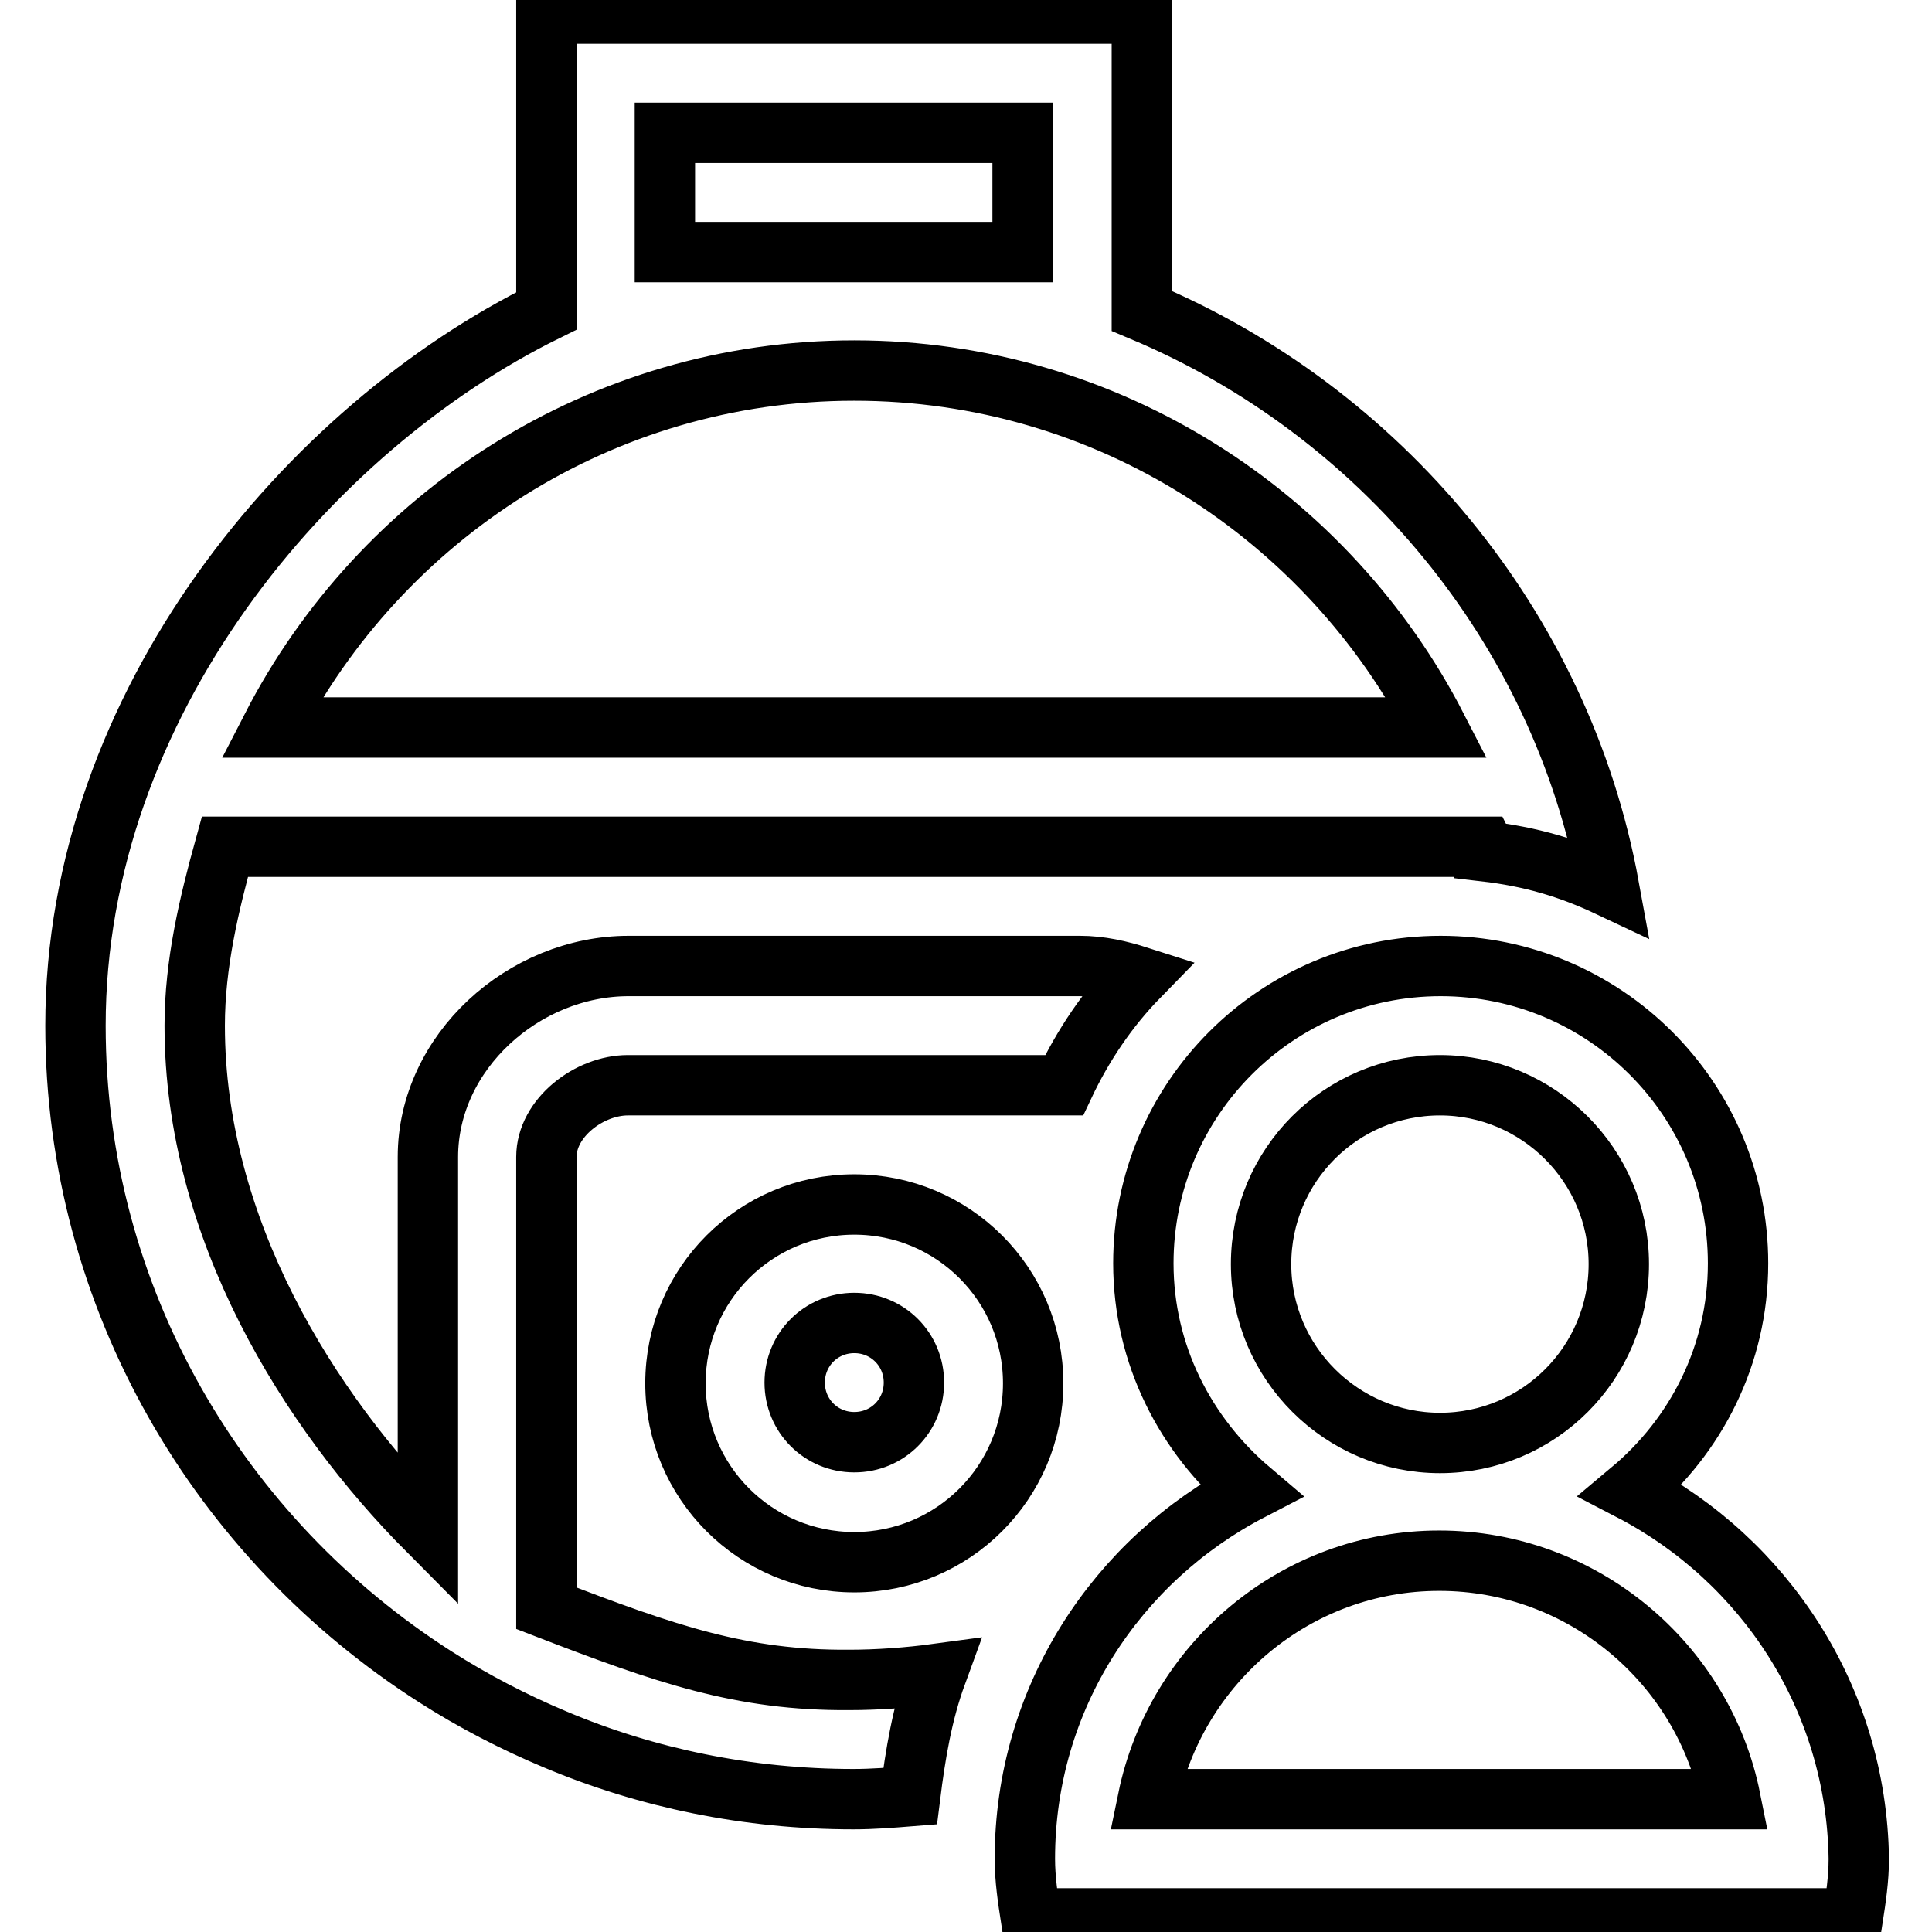
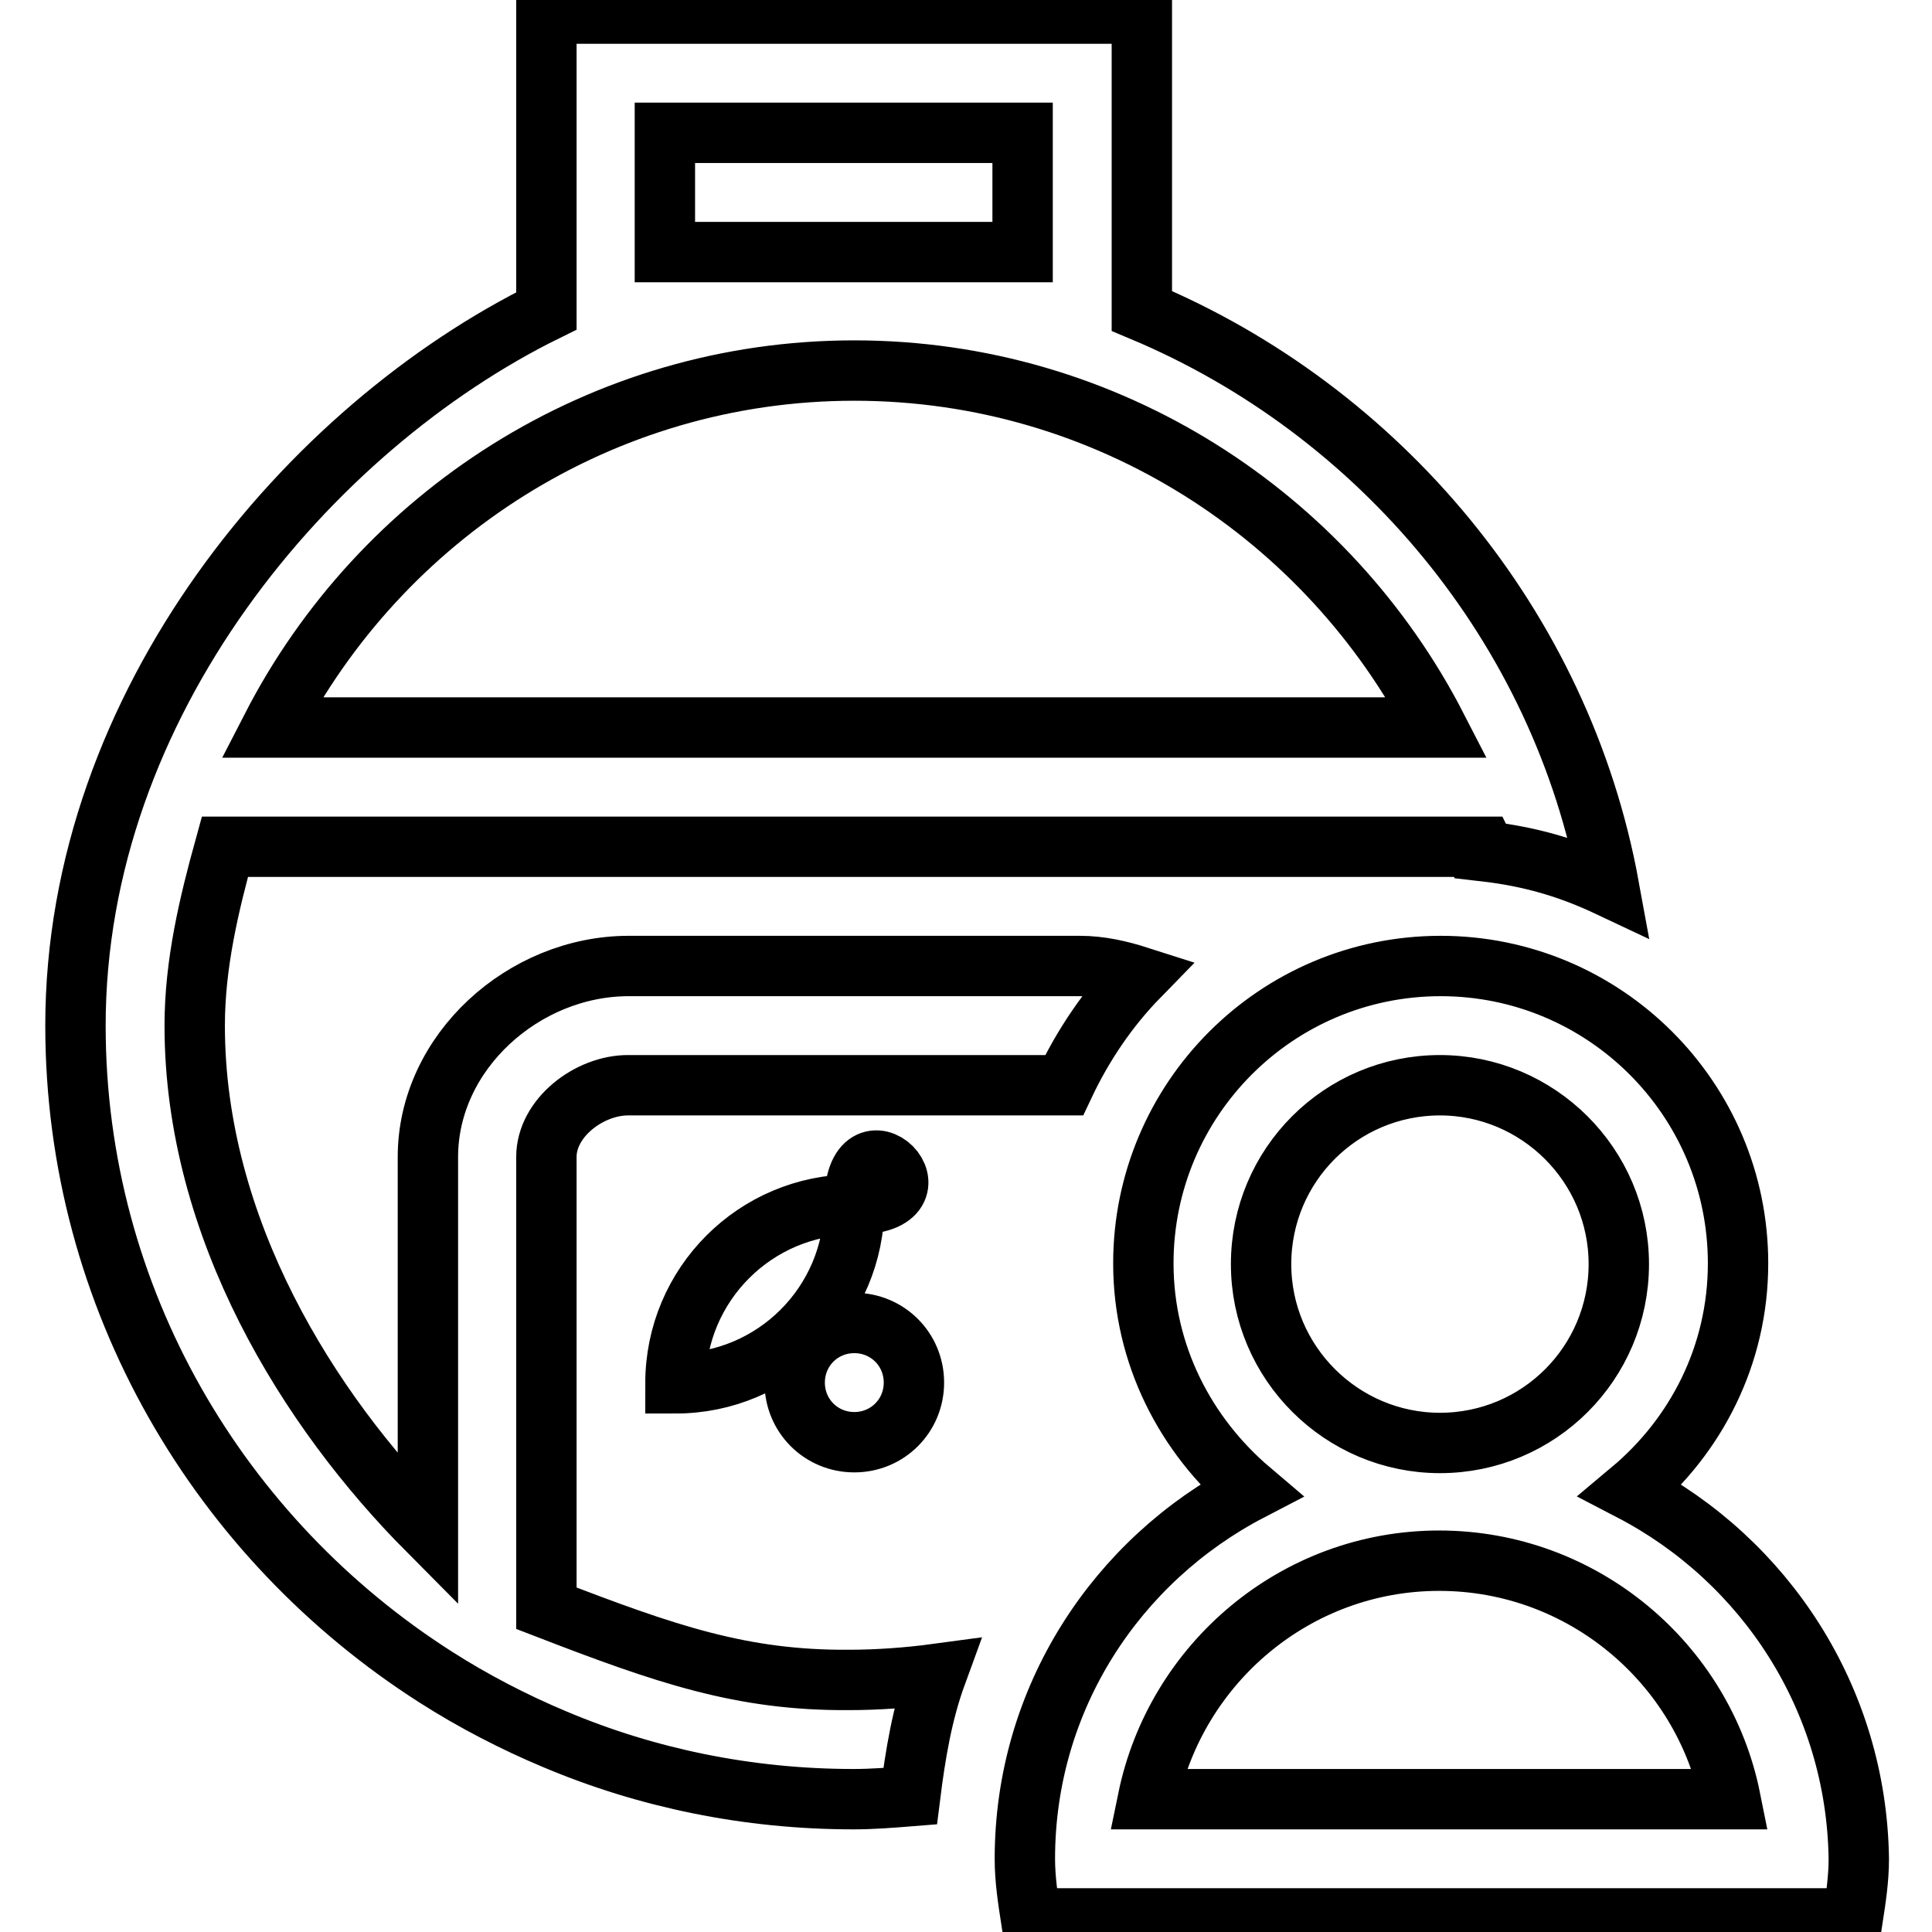
<svg xmlns="http://www.w3.org/2000/svg" version="1.1" x="0px" y="0px" viewBox="0 0 256 256" enable-background="new 0 0 256 256" xml:space="preserve">
  <g>
-     <path stroke-width="8" fill-opacity="0" stroke="#000000" d="M216.1,197.5c8.6-7.2,14.2-17.9,14.2-30.1c0-21.8-17.7-39.4-39.4-39.4c-21.8,0-39.4,17.7-39.4,39.4 c0,12.1,5.6,22.8,14.2,30.1c-17.7,9.2-29.9,27.5-29.9,48.8c0,2.7,0.4,5.3,0.8,7.9h15h0.8h77.3h0.8h15c0.4-2.6,0.8-5.2,0.8-7.9 C246,225,233.8,206.7,216.1,197.5z M190.8,143.8c13,0,23.7,10.6,23.7,23.7s-10.6,23.7-23.7,23.7c-13,0-23.7-10.6-23.7-23.7 S177.7,143.8,190.8,143.8z M152.1,238.4c3.7-18,19.6-31.6,38.6-31.6s35,13.6,38.6,31.6H152.1z M72.4,213.1v-59.8 c0-5.2,5.7-9.5,10.8-9.5h57.8c2.5-5.3,5.8-10.2,9.9-14.4c-2.5-0.8-5.1-1.4-7.8-1.4H83.3c-13.9,0-26.6,11.4-26.6,25.3v49.5 c-15.8-15.9-30.9-40-30.9-66.9c0-8.2,1.9-16.1,4-23.7h161h5.8c0.1,0.2,0.1,0.4,0.1,0.6c6.1,0.7,11.2,2.2,16.5,4.7 c-6.3-34.5-30.4-63.1-61.9-76.3V1.8H72.4v39.4C40.9,56.7,10,93.2,10,135.9c0,36.3,19.2,68.1,47.7,86.3c5,3.2,10.4,6,15.9,8.3 c12.1,5.1,25.5,7.9,39.5,7.9c2.5,0,5-0.2,7.5-0.4c0.7-5.6,1.6-11,3.5-16.2c-3.7,0.5-7.8,0.8-11.6,0.8 C98.3,222.7,88.2,219.2,72.4,213.1z M88.2,17.6h47.3v15.8h-22.4h-25V17.6z M113.2,49.1c33.6,0,62.8,19.3,77.2,47.3H36 C50.4,68.4,79.6,49.1,113.2,49.1z M113.2,159.6c-13.1,0-23.7,10.6-23.7,23.7s10.6,23.7,23.7,23.7c13.1,0,23.7-10.6,23.7-23.7 S126.3,159.6,113.2,159.6z M113.2,191.1c-4.4,0-7.9-3.5-7.9-7.9s3.5-7.9,7.9-7.9c4.4,0,7.9,3.5,7.9,7.9S117.6,191.1,113.2,191.1z" />
+     <path stroke-width="8" fill-opacity="0" stroke="#000000" d="M216.1,197.5c8.6-7.2,14.2-17.9,14.2-30.1c0-21.8-17.7-39.4-39.4-39.4c-21.8,0-39.4,17.7-39.4,39.4 c0,12.1,5.6,22.8,14.2,30.1c-17.7,9.2-29.9,27.5-29.9,48.8c0,2.7,0.4,5.3,0.8,7.9h15h0.8h77.3h0.8h15c0.4-2.6,0.8-5.2,0.8-7.9 C246,225,233.8,206.7,216.1,197.5z M190.8,143.8c13,0,23.7,10.6,23.7,23.7s-10.6,23.7-23.7,23.7c-13,0-23.7-10.6-23.7-23.7 S177.7,143.8,190.8,143.8z M152.1,238.4c3.7-18,19.6-31.6,38.6-31.6s35,13.6,38.6,31.6H152.1z M72.4,213.1v-59.8 c0-5.2,5.7-9.5,10.8-9.5h57.8c2.5-5.3,5.8-10.2,9.9-14.4c-2.5-0.8-5.1-1.4-7.8-1.4H83.3c-13.9,0-26.6,11.4-26.6,25.3v49.5 c-15.8-15.9-30.9-40-30.9-66.9c0-8.2,1.9-16.1,4-23.7h161h5.8c0.1,0.2,0.1,0.4,0.1,0.6c6.1,0.7,11.2,2.2,16.5,4.7 c-6.3-34.5-30.4-63.1-61.9-76.3V1.8H72.4v39.4C40.9,56.7,10,93.2,10,135.9c0,36.3,19.2,68.1,47.7,86.3c5,3.2,10.4,6,15.9,8.3 c12.1,5.1,25.5,7.9,39.5,7.9c2.5,0,5-0.2,7.5-0.4c0.7-5.6,1.6-11,3.5-16.2c-3.7,0.5-7.8,0.8-11.6,0.8 C98.3,222.7,88.2,219.2,72.4,213.1z M88.2,17.6h47.3v15.8h-22.4h-25V17.6z M113.2,49.1c33.6,0,62.8,19.3,77.2,47.3H36 C50.4,68.4,79.6,49.1,113.2,49.1z M113.2,159.6c-13.1,0-23.7,10.6-23.7,23.7c13.1,0,23.7-10.6,23.7-23.7 S126.3,159.6,113.2,159.6z M113.2,191.1c-4.4,0-7.9-3.5-7.9-7.9s3.5-7.9,7.9-7.9c4.4,0,7.9,3.5,7.9,7.9S117.6,191.1,113.2,191.1z" />
  </g>
</svg>